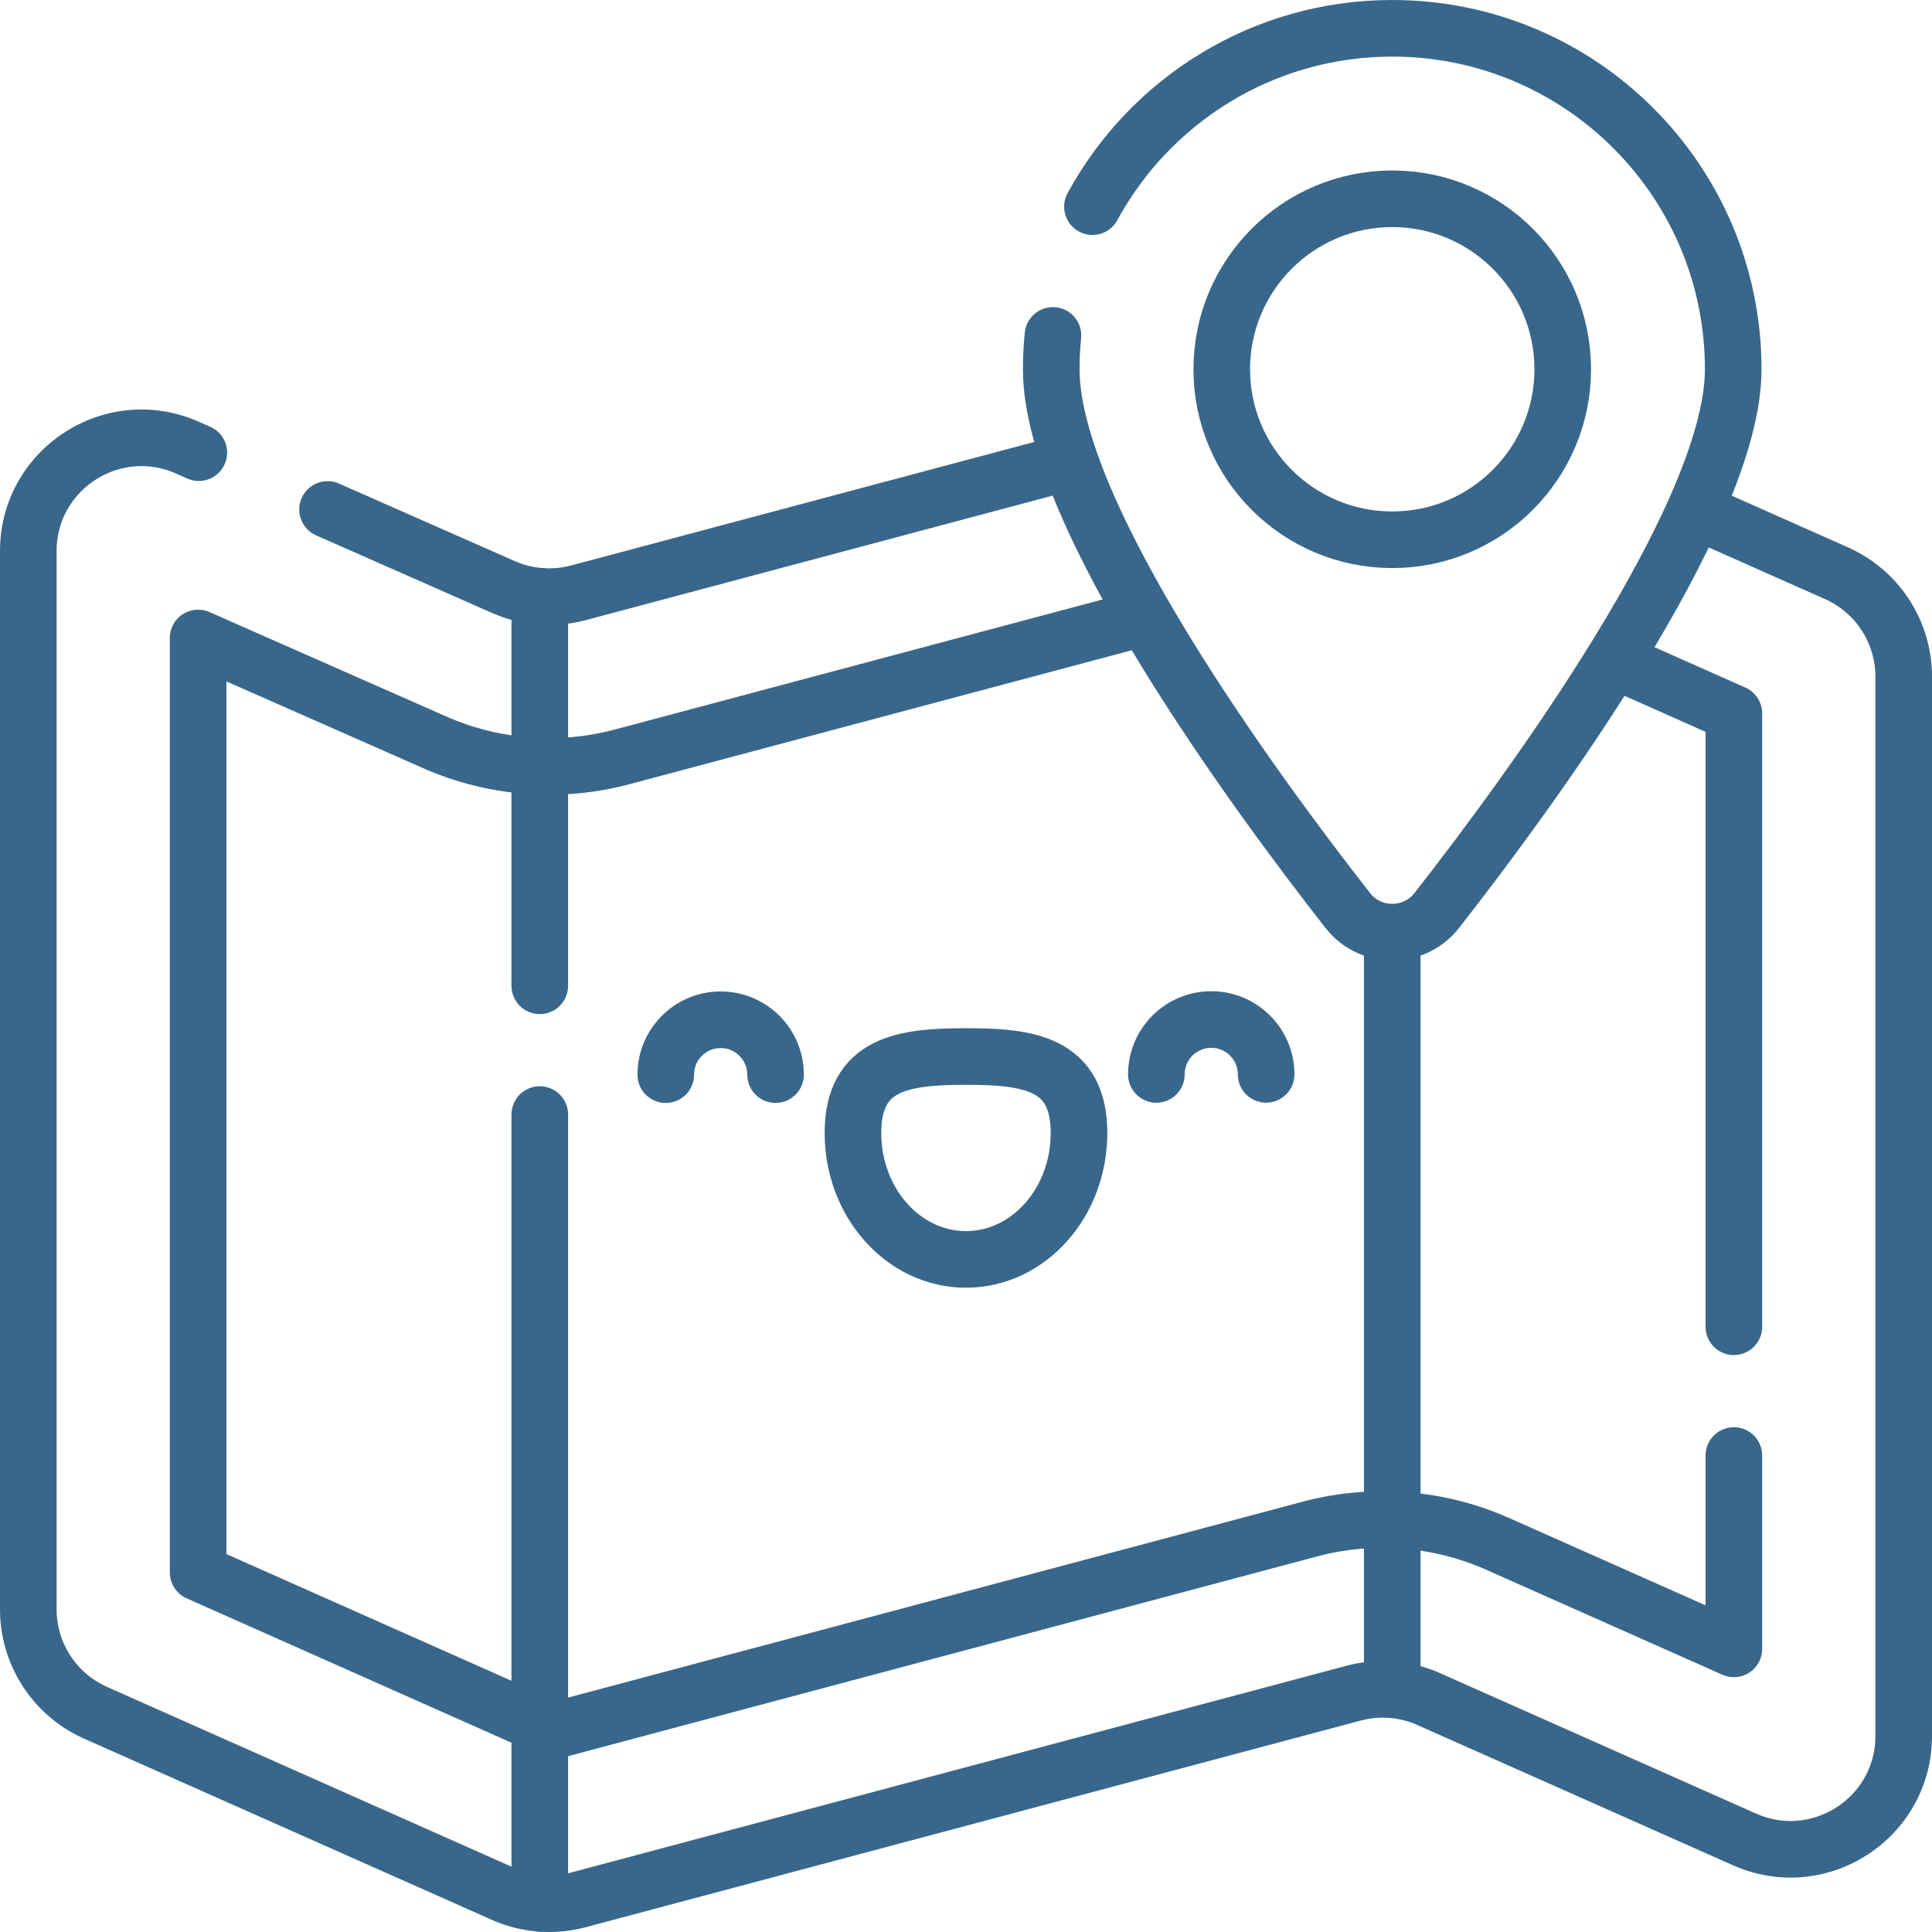
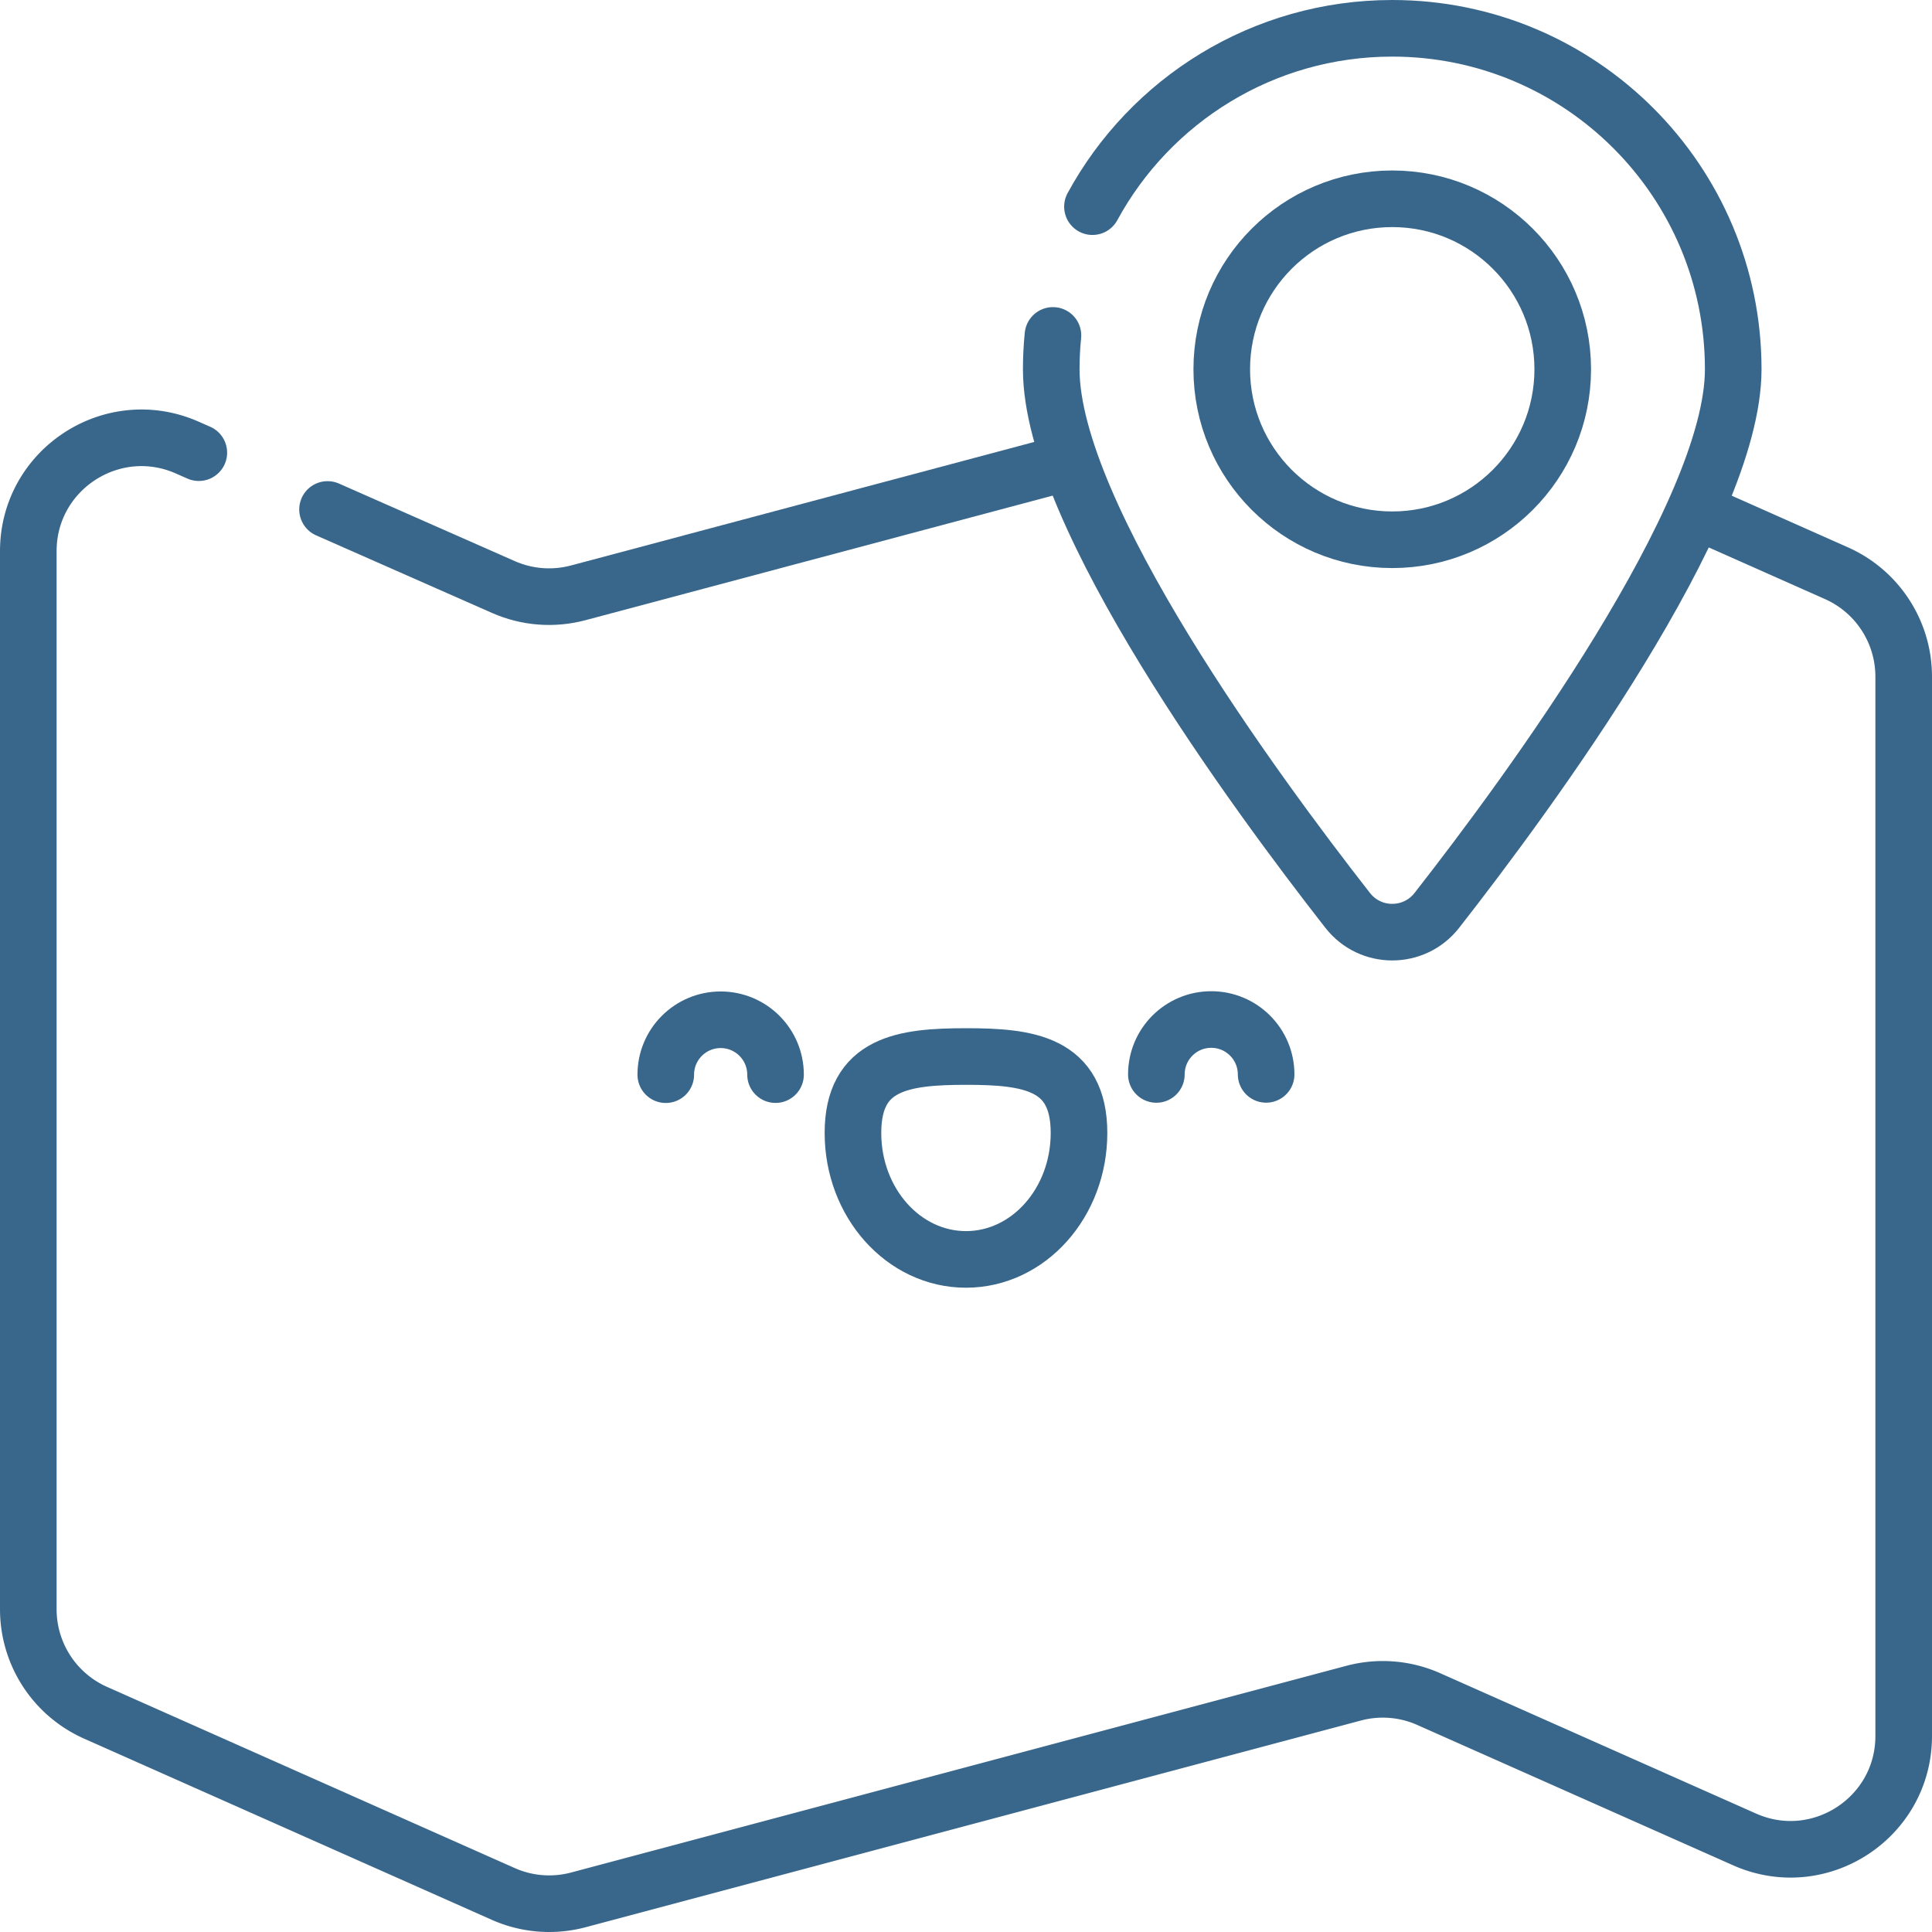
<svg xmlns="http://www.w3.org/2000/svg" version="1.1" x="0" y="0" viewBox="0 0 511.941 511.941" style="enable-background:new 0 0 512 512" xml:space="preserve" class="">
  <g>
    <path d="m86.791 134.997 46.59 20.55c6.25 2.76 13.24 3.3 19.84 1.54l129.891-34.633" style="stroke-width:15;stroke-linecap:round;stroke-linejoin:round;stroke-miterlimit:10;" fill="none" stroke="#39678b" stroke-width="15" stroke-linecap="round" stroke-linejoin="round" stroke-miterlimit="10" data-original="#000000" opacity="1" class="" />
    <path d="m449.252 135.279 37.369 16.607a30.002 30.002 0 0 1 17.82 27.42v280.69c0 21.71-22.34 36.23-42.18 27.41l-83.67-37.18a29.986 29.986 0 0 0-19.91-1.57l-205.42 54.77a29.986 29.986 0 0 1-19.91-1.57l-108.03-48.01a30.002 30.002 0 0 1-17.82-27.42v-280.38c0-21.67 22.28-36.2 42.11-27.45l3.07 1.35" style="stroke-width:15;stroke-linecap:round;stroke-linejoin:round;stroke-miterlimit:10;" fill="none" stroke="#39678b" stroke-width="15" stroke-linecap="round" stroke-linejoin="round" stroke-miterlimit="10" data-original="#000000" opacity="1" class="" />
-     <path d="M459.441 385.688v51.228l-62.57-27.81c-15.6-6.94-33.29-8.34-49.79-3.93l-200.29 53.41-94.29-41.91v-247.62l62.72 27.66c15.55 6.87 33.16 8.23 49.59 3.85l138.351-36.887M427.702 174.944l31.739 14.103v162.521M143.031 261.215V157.997M143.031 504.337V295.335M368.911 447.748V248.391" style="stroke-width:15;stroke-linecap:round;stroke-linejoin:round;stroke-miterlimit:10;" fill="none" stroke="#39678b" stroke-width="15" stroke-linecap="round" stroke-linejoin="round" stroke-miterlimit="10" data-original="#000000" opacity="1" class="" />
    <path d="M289.479 54.76c15.3-28.15 45.14-47.26 79.44-47.26 49.9 0 90.35 40.45 90.35 90.35 0 38.6-54.05 112.08-78.54 143.39-6.01 7.68-17.62 7.68-23.62 0-24.49-31.31-78.55-104.79-78.55-143.39 0-3.03.15-6.02.45-8.97" style="stroke-width:15;stroke-linecap:round;stroke-linejoin:round;stroke-miterlimit:10;" fill="none" stroke="#39678b" stroke-width="15" stroke-linecap="round" stroke-linejoin="round" stroke-miterlimit="10" data-original="#000000" opacity="1" class="" />
    <circle cx="368.916" cy="97.85" r="45.176" style="stroke-width:15;stroke-linecap:round;stroke-linejoin:round;stroke-miterlimit:10;" fill="none" stroke="#39678b" stroke-width="15" stroke-linecap="round" stroke-linejoin="round" stroke-miterlimit="10" data-original="#000000" opacity="1" class="" />
    <path d="M285.914 300.19c-.009-18.509-13.419-20.241-29.96-20.233-16.541.008-29.949 1.754-29.939 20.263.009 18.509 13.426 33.507 29.966 33.498 16.542-.008 29.943-15.019 29.933-33.528zM205.502 284.753c-.004-8.032-6.518-14.539-14.55-14.535-8.032.004-14.54 6.518-14.535 14.55M306.413 284.703c-.004-8.032 6.504-14.546 14.535-14.55 8.032-.004 14.546 6.504 14.55 14.535" style="stroke-width:15;stroke-linecap:round;stroke-linejoin:round;stroke-miterlimit:10;" fill="none" stroke="#39678b" stroke-width="15" stroke-linecap="round" stroke-linejoin="round" stroke-miterlimit="10" data-original="#000000" opacity="1" class="" />
  </g>
</svg>